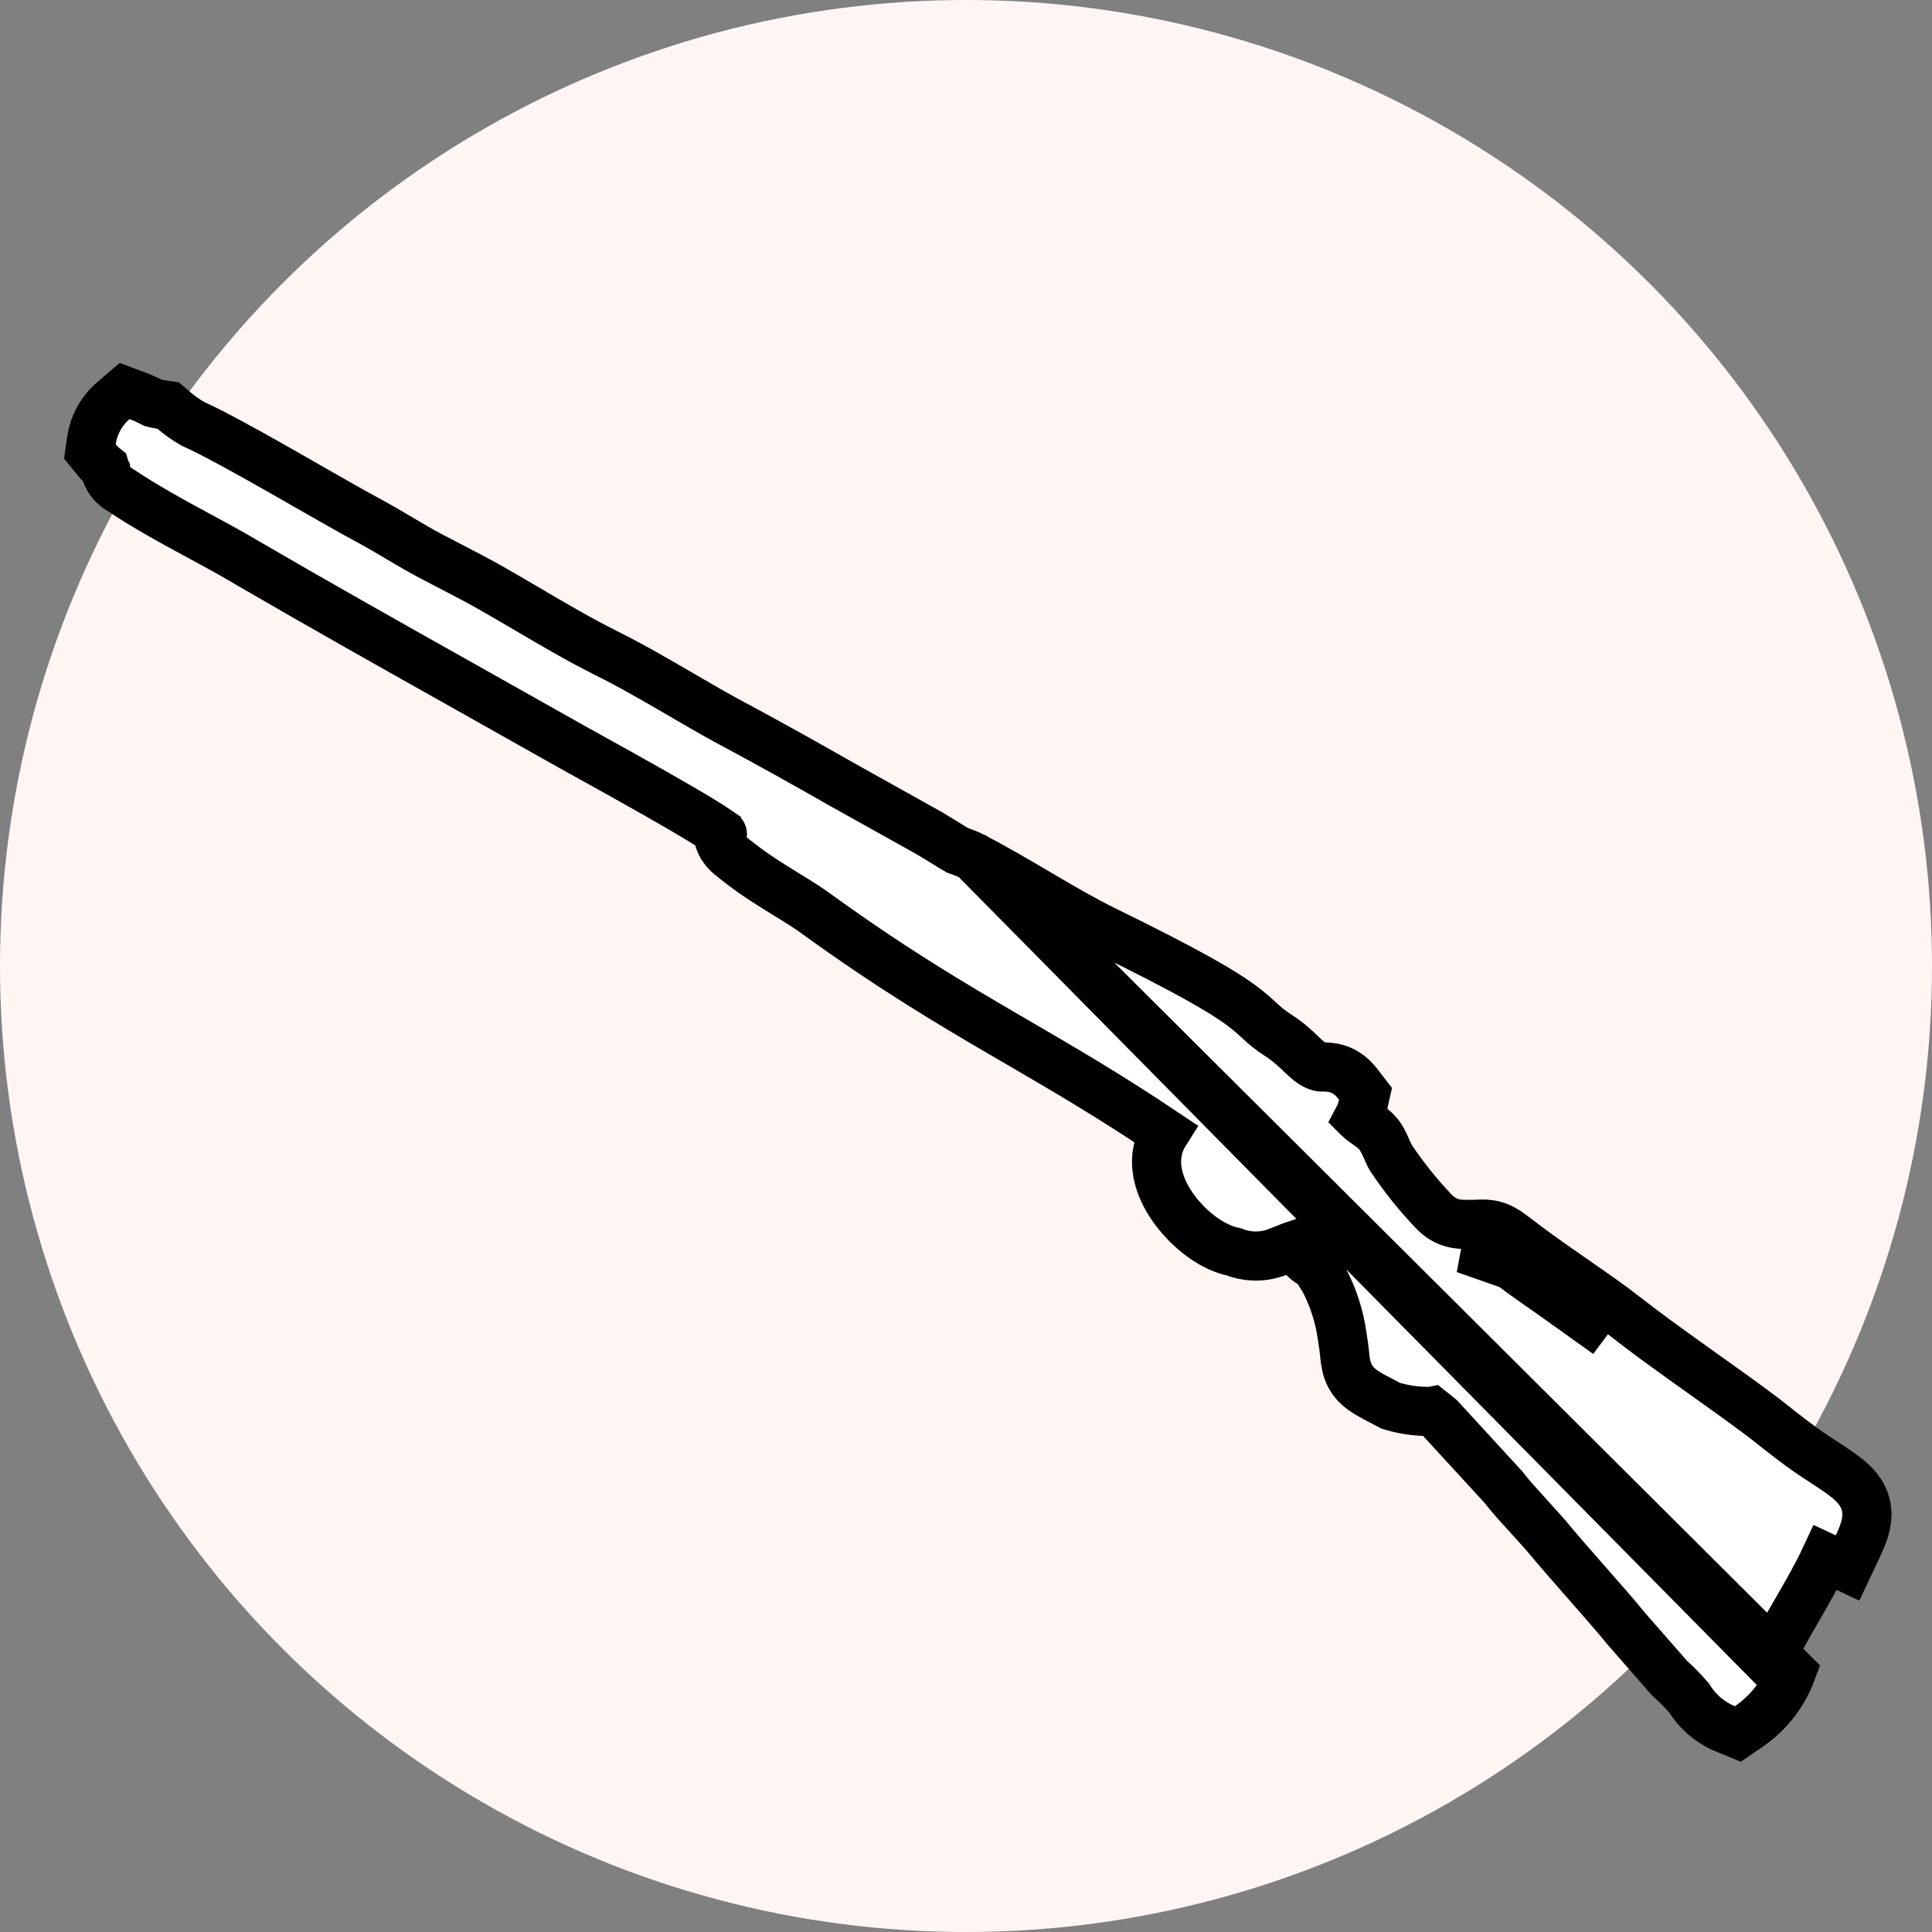
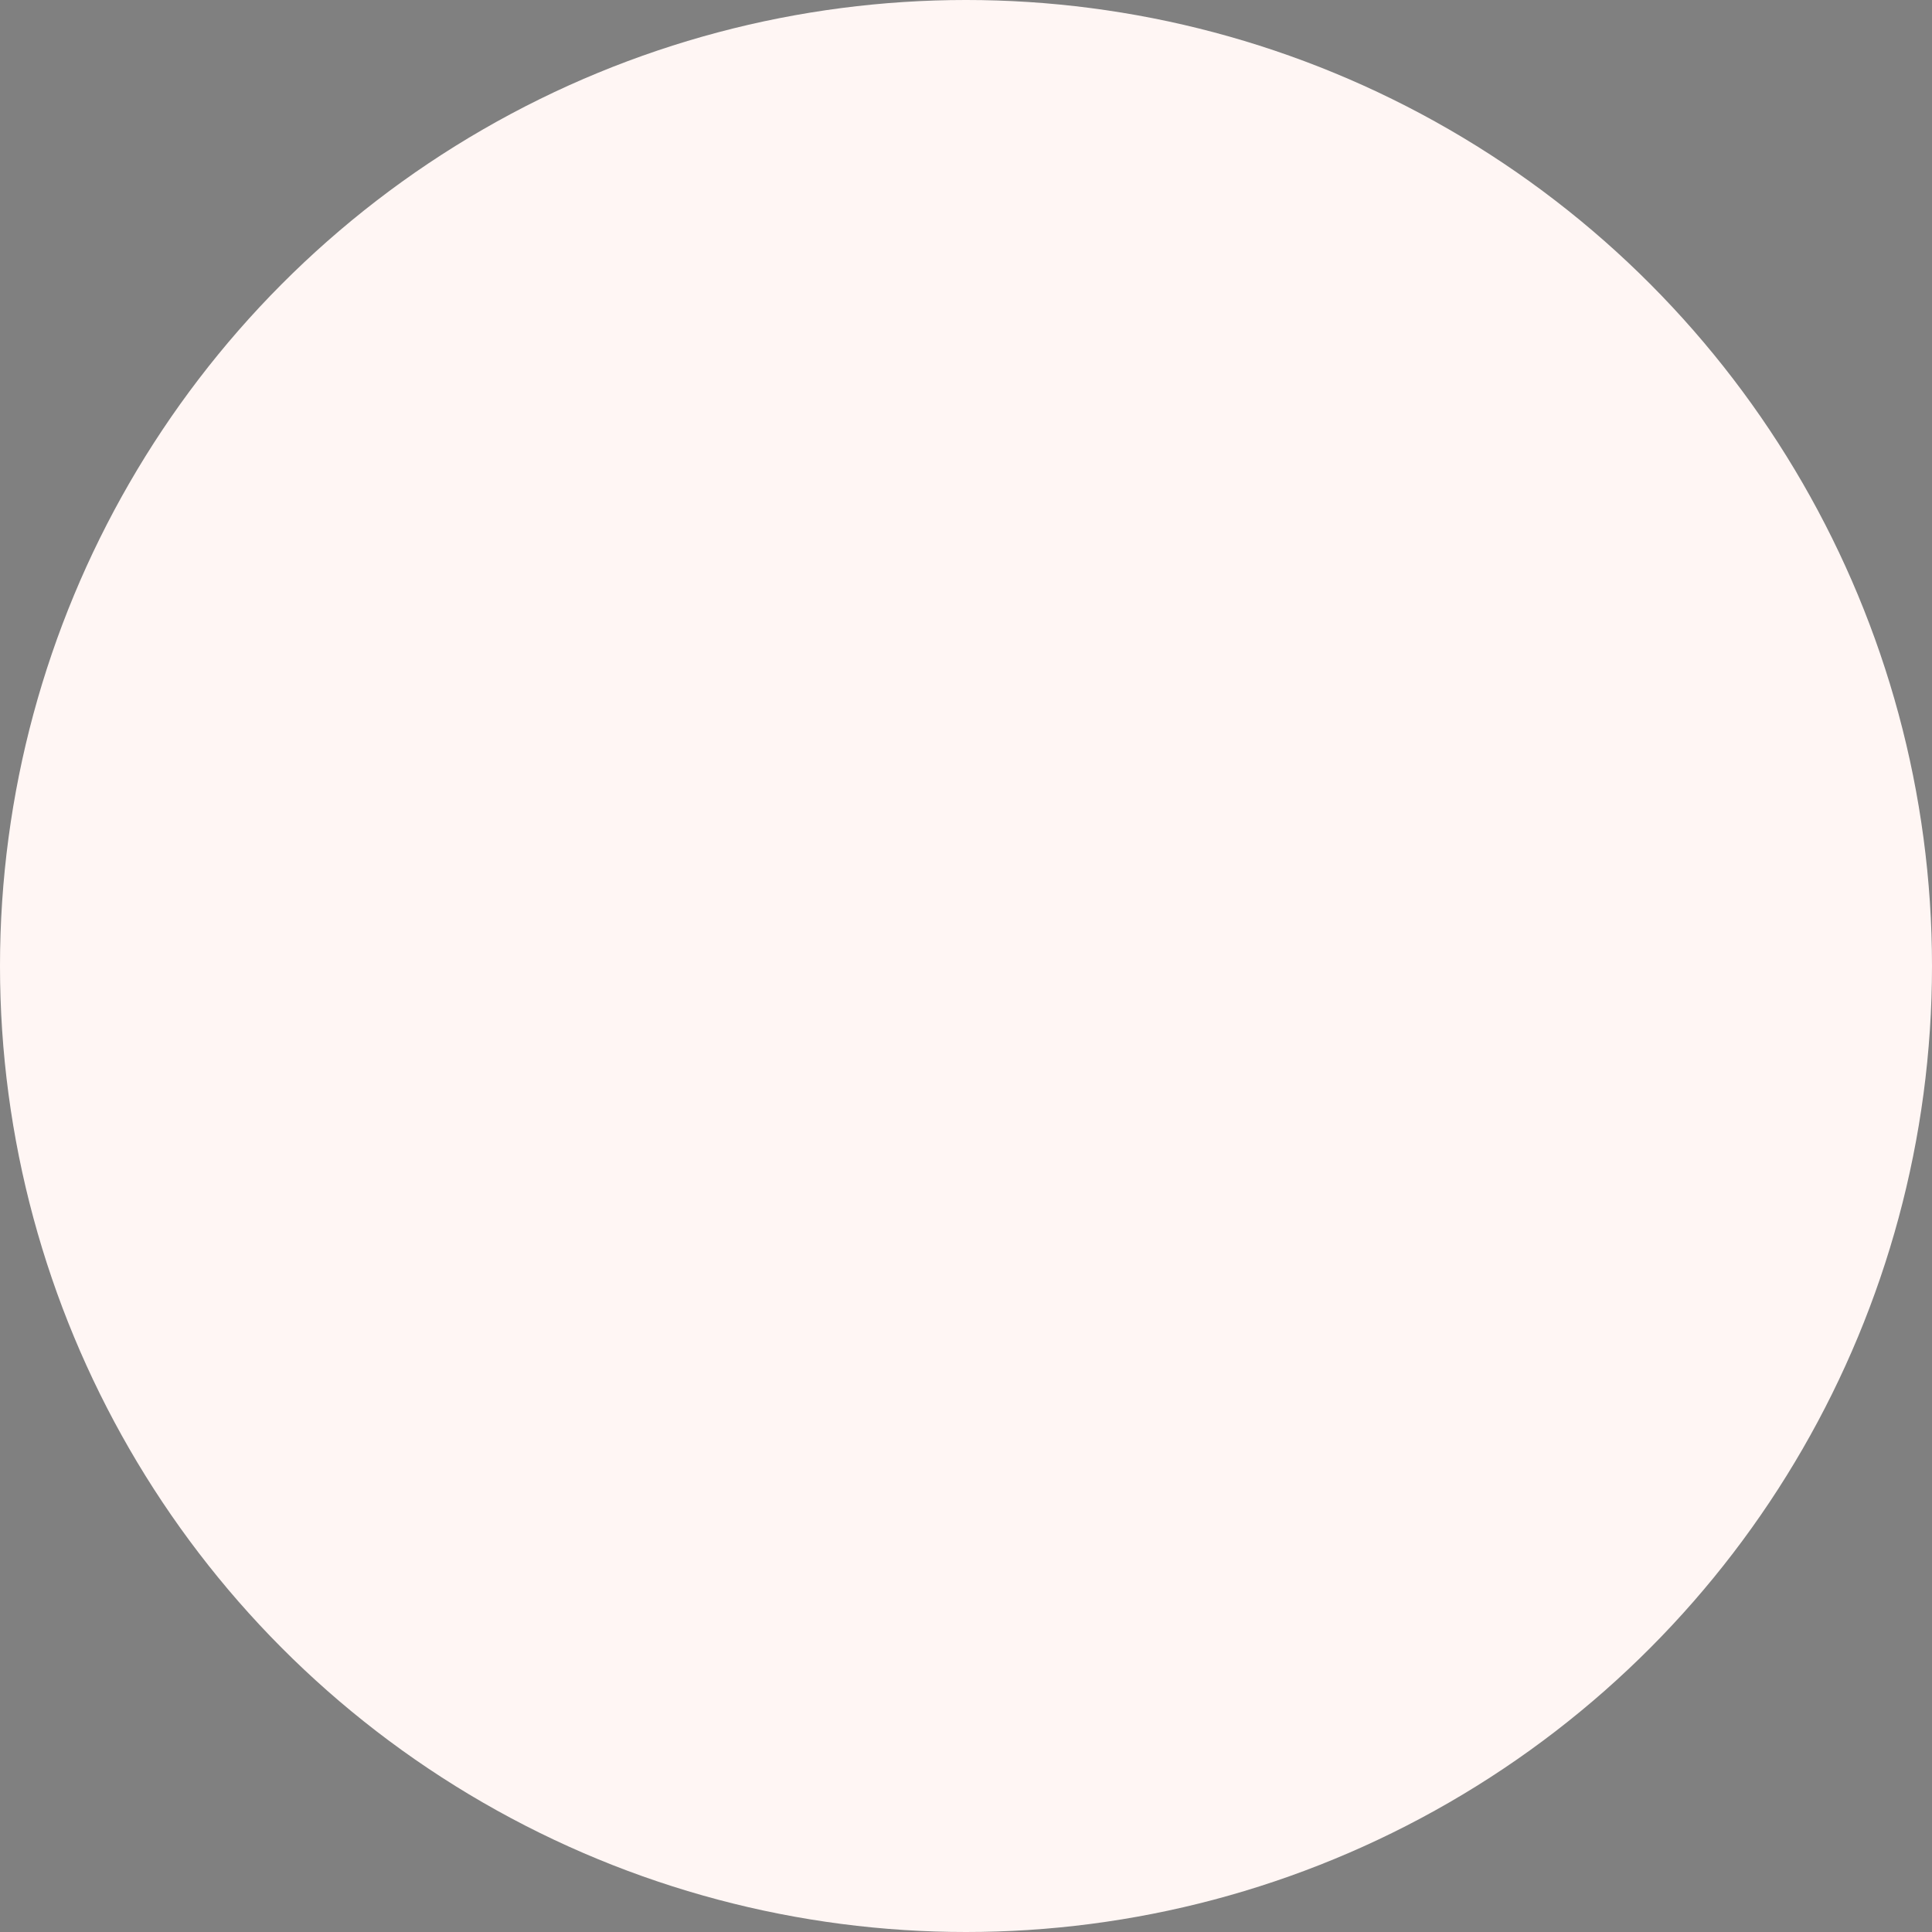
<svg xmlns="http://www.w3.org/2000/svg" width="59" height="59" viewBox="0 0 59 59" fill="none">
  <rect x="0" y="0" width="59" height="59" fill="#808080" stroke="none" />
  <circle cx="29.5" cy="29.5" r="29.5" fill="#FFF6F4" />
-   <path d="M29.719 26.163L29.719 26.163C30.414 26.526 31.055 26.904 31.664 27.262C31.703 27.285 31.742 27.308 31.781 27.331C32.429 27.712 33.042 28.07 33.682 28.388C36.248 29.643 37.305 30.26 37.888 30.687C38.146 30.876 38.312 31.03 38.447 31.154C38.469 31.175 38.491 31.195 38.512 31.214C38.645 31.336 38.787 31.458 39.07 31.641C39.34 31.811 39.579 32.04 39.742 32.195C39.782 32.233 39.817 32.267 39.847 32.294C40.029 32.46 40.149 32.538 40.295 32.576L40.305 32.579L40.305 32.579C40.312 32.581 40.32 32.583 40.352 32.584C40.367 32.584 40.377 32.584 40.392 32.584C40.402 32.584 40.416 32.584 40.436 32.584C40.473 32.584 40.531 32.585 40.595 32.592C40.737 32.606 40.908 32.646 41.084 32.752C41.25 32.851 41.38 32.985 41.487 33.125L41.7 33.403L41.623 33.745C41.596 33.87 41.555 34.004 41.487 34.133C41.489 34.135 41.491 34.137 41.493 34.139L41.5 34.146L41.506 34.153C41.534 34.182 41.588 34.224 41.712 34.311L41.722 34.318C41.771 34.352 41.839 34.399 41.9 34.448C41.954 34.49 42.072 34.587 42.163 34.729L42.166 34.734L42.166 34.734C42.249 34.867 42.317 35.023 42.36 35.121C42.365 35.133 42.37 35.144 42.374 35.153C42.429 35.277 42.458 35.333 42.479 35.364L42.485 35.373L42.485 35.373C42.88 35.963 43.326 36.517 43.818 37.028C43.938 37.148 44.078 37.241 44.229 37.302C44.38 37.363 44.548 37.393 44.72 37.39L44.739 37.389L44.757 37.39C44.922 37.395 45.031 37.39 45.129 37.386C45.14 37.386 45.151 37.385 45.162 37.385L45.175 37.384C45.27 37.38 45.444 37.373 45.632 37.425C45.832 37.48 45.99 37.583 46.112 37.669C46.204 37.735 46.321 37.824 46.462 37.931C46.506 37.965 46.553 38.001 46.602 38.038L46.602 38.038C46.981 38.327 47.507 38.692 48.044 39.065L48.087 39.095C48.626 39.469 49.18 39.855 49.553 40.146L49.553 40.147C50.246 40.69 50.957 41.202 51.683 41.72C51.782 41.791 51.881 41.861 51.98 41.932C52.607 42.378 53.244 42.832 53.873 43.305L53.879 43.31L53.886 43.316C53.918 43.341 53.95 43.366 53.982 43.391C54.422 43.739 54.887 44.106 55.288 44.38C55.397 44.453 55.503 44.522 55.604 44.588C55.874 44.765 56.109 44.919 56.286 45.051C56.517 45.223 56.818 45.471 56.948 45.854C57.087 46.263 56.973 46.64 56.871 46.903C56.798 47.093 56.686 47.328 56.563 47.586C56.517 47.682 56.47 47.782 56.422 47.884C56.422 47.884 56.422 47.884 56.422 47.884L55.743 47.566C55.494 48.099 55.187 48.631 54.881 49.162C54.573 49.696 54.265 50.229 54.017 50.762L29.719 26.163ZM29.719 26.163L29.712 26.16C29.591 26.098 29.469 26.051 29.381 26.018C29.355 26.008 29.324 25.997 29.298 25.988C29.285 25.983 29.273 25.978 29.264 25.975C29.251 25.97 29.241 25.966 29.233 25.963C29.17 25.928 29.045 25.853 28.882 25.751C28.851 25.732 28.819 25.712 28.787 25.692C28.644 25.604 28.495 25.512 28.393 25.452L28.387 25.449L28.381 25.445L25.761 23.983C24.567 23.302 23.336 22.615 22.136 21.975C21.716 21.745 21.275 21.488 20.823 21.225C20.059 20.779 19.263 20.316 18.488 19.933C17.7 19.539 16.905 19.072 16.102 18.6C15.725 18.379 15.346 18.157 14.966 17.94L14.963 17.939C14.56 17.712 14.129 17.488 13.717 17.275C13.512 17.169 13.312 17.065 13.123 16.965C12.843 16.817 12.552 16.646 12.247 16.466C12.223 16.451 12.198 16.436 12.173 16.422C11.897 16.258 11.609 16.088 11.331 15.936L11.331 15.936L11.325 15.933C10.813 15.66 10.12 15.263 9.376 14.838C9.109 14.685 8.835 14.528 8.562 14.372C7.563 13.805 6.545 13.237 5.89 12.942C5.681 12.824 5.485 12.685 5.304 12.529L5.138 12.385L4.921 12.354C4.841 12.342 4.762 12.325 4.682 12.304C4.533 12.227 4.38 12.158 4.221 12.098L3.806 11.941L3.469 12.229C3.1 12.543 2.859 12.982 2.791 13.462L2.745 13.786L2.951 14.04C3.022 14.127 3.09 14.193 3.145 14.242C3.166 14.26 3.186 14.278 3.201 14.29C3.209 14.316 3.214 14.333 3.218 14.352L3.219 14.354C3.219 14.355 3.219 14.355 3.219 14.357C3.223 14.37 3.233 14.413 3.248 14.457C3.268 14.516 3.301 14.594 3.358 14.677C3.457 14.821 3.585 14.906 3.629 14.935C3.631 14.937 3.633 14.938 3.634 14.939C3.659 14.956 3.701 14.982 3.745 15.01C3.776 15.03 3.809 15.051 3.838 15.07C4.454 15.474 5.093 15.83 5.716 16.169C5.83 16.231 5.944 16.292 6.056 16.353C6.567 16.629 7.061 16.897 7.546 17.185L7.546 17.185L7.552 17.189C9.789 18.492 12.053 19.764 14.311 21.032C15.342 21.611 16.372 22.19 17.399 22.771L17.399 22.771C17.513 22.836 17.71 22.945 17.963 23.084C18.477 23.369 19.224 23.782 19.988 24.216C20.543 24.531 21.078 24.841 21.482 25.089C21.664 25.202 21.813 25.297 21.921 25.371C21.922 25.38 21.922 25.39 21.922 25.399C21.924 25.45 21.931 25.555 21.973 25.676C22.058 25.922 22.234 26.071 22.309 26.134L22.311 26.136C22.388 26.201 22.498 26.285 22.632 26.388C22.654 26.405 22.678 26.423 22.702 26.442C23.093 26.742 23.54 27.02 23.935 27.263C23.961 27.28 23.988 27.296 24.014 27.312C24.392 27.545 24.707 27.739 24.942 27.916L24.948 27.921L24.954 27.925C27.251 29.585 29.008 30.627 30.739 31.636C30.847 31.699 30.955 31.762 31.063 31.825C32.466 32.642 33.869 33.459 35.569 34.598C35.473 34.749 35.396 34.93 35.352 35.149C35.268 35.555 35.354 35.949 35.485 36.27C35.62 36.598 35.823 36.905 36.049 37.168C36.451 37.634 37.049 38.1 37.675 38.229C37.872 38.307 38.078 38.349 38.284 38.356C38.527 38.365 38.773 38.326 39.007 38.235L39.053 38.218L39.058 38.215C39.135 38.187 39.206 38.157 39.264 38.134L39.283 38.126C39.355 38.096 39.406 38.075 39.456 38.057C39.48 38.048 39.5 38.042 39.515 38.037C39.52 38.042 39.524 38.047 39.527 38.053L39.617 38.188L39.642 38.203C39.752 38.355 39.904 38.531 40.13 38.632C40.148 38.639 40.165 38.647 40.182 38.653C40.256 38.797 40.338 38.936 40.429 39.071C40.715 39.613 40.905 40.202 40.989 40.809L40.99 40.821L40.992 40.833C41.028 41.043 41.045 41.196 41.06 41.334C41.063 41.366 41.066 41.398 41.07 41.429L41.071 41.441C41.087 41.577 41.114 41.815 41.238 42.039C41.379 42.295 41.591 42.443 41.757 42.544C41.886 42.623 42.058 42.713 42.256 42.816C42.304 42.842 42.354 42.868 42.405 42.895L42.473 42.93L42.546 42.951C42.905 43.055 43.276 43.105 43.648 43.103L43.709 43.102L43.719 43.1C43.744 43.12 43.773 43.143 43.803 43.166C43.849 43.202 43.894 43.237 43.931 43.268C43.953 43.286 43.968 43.298 43.975 43.304L45.913 45.415C46.102 45.662 46.354 45.942 46.548 46.153C46.549 46.154 46.55 46.155 46.551 46.156L47.199 46.876C47.596 47.355 48.006 47.821 48.408 48.279L48.45 48.326C48.871 48.804 49.283 49.274 49.68 49.756L49.687 49.765L49.695 49.774L50.96 51.219L50.99 51.252L51.023 51.282C51.223 51.462 51.411 51.656 51.587 51.861C51.848 52.282 52.237 52.612 52.698 52.799L53.071 52.952L53.404 52.724C54.003 52.315 54.459 51.73 54.71 51.05L29.719 26.163ZM46.148 38.635C46.54 38.934 47.077 39.307 47.607 39.675C48.171 40.067 48.727 40.453 49.09 40.737L46.148 38.635ZM46.148 38.635C45.686 38.284 45.555 38.173 45.408 38.142C45.277 38.115 45.133 38.151 44.736 38.139L46.148 38.635ZM22.074 25.484C22.074 25.484 22.069 25.48 22.062 25.473C22.071 25.481 22.075 25.485 22.074 25.484Z" fill="white" stroke="black" stroke-width="1.5" />
</svg>